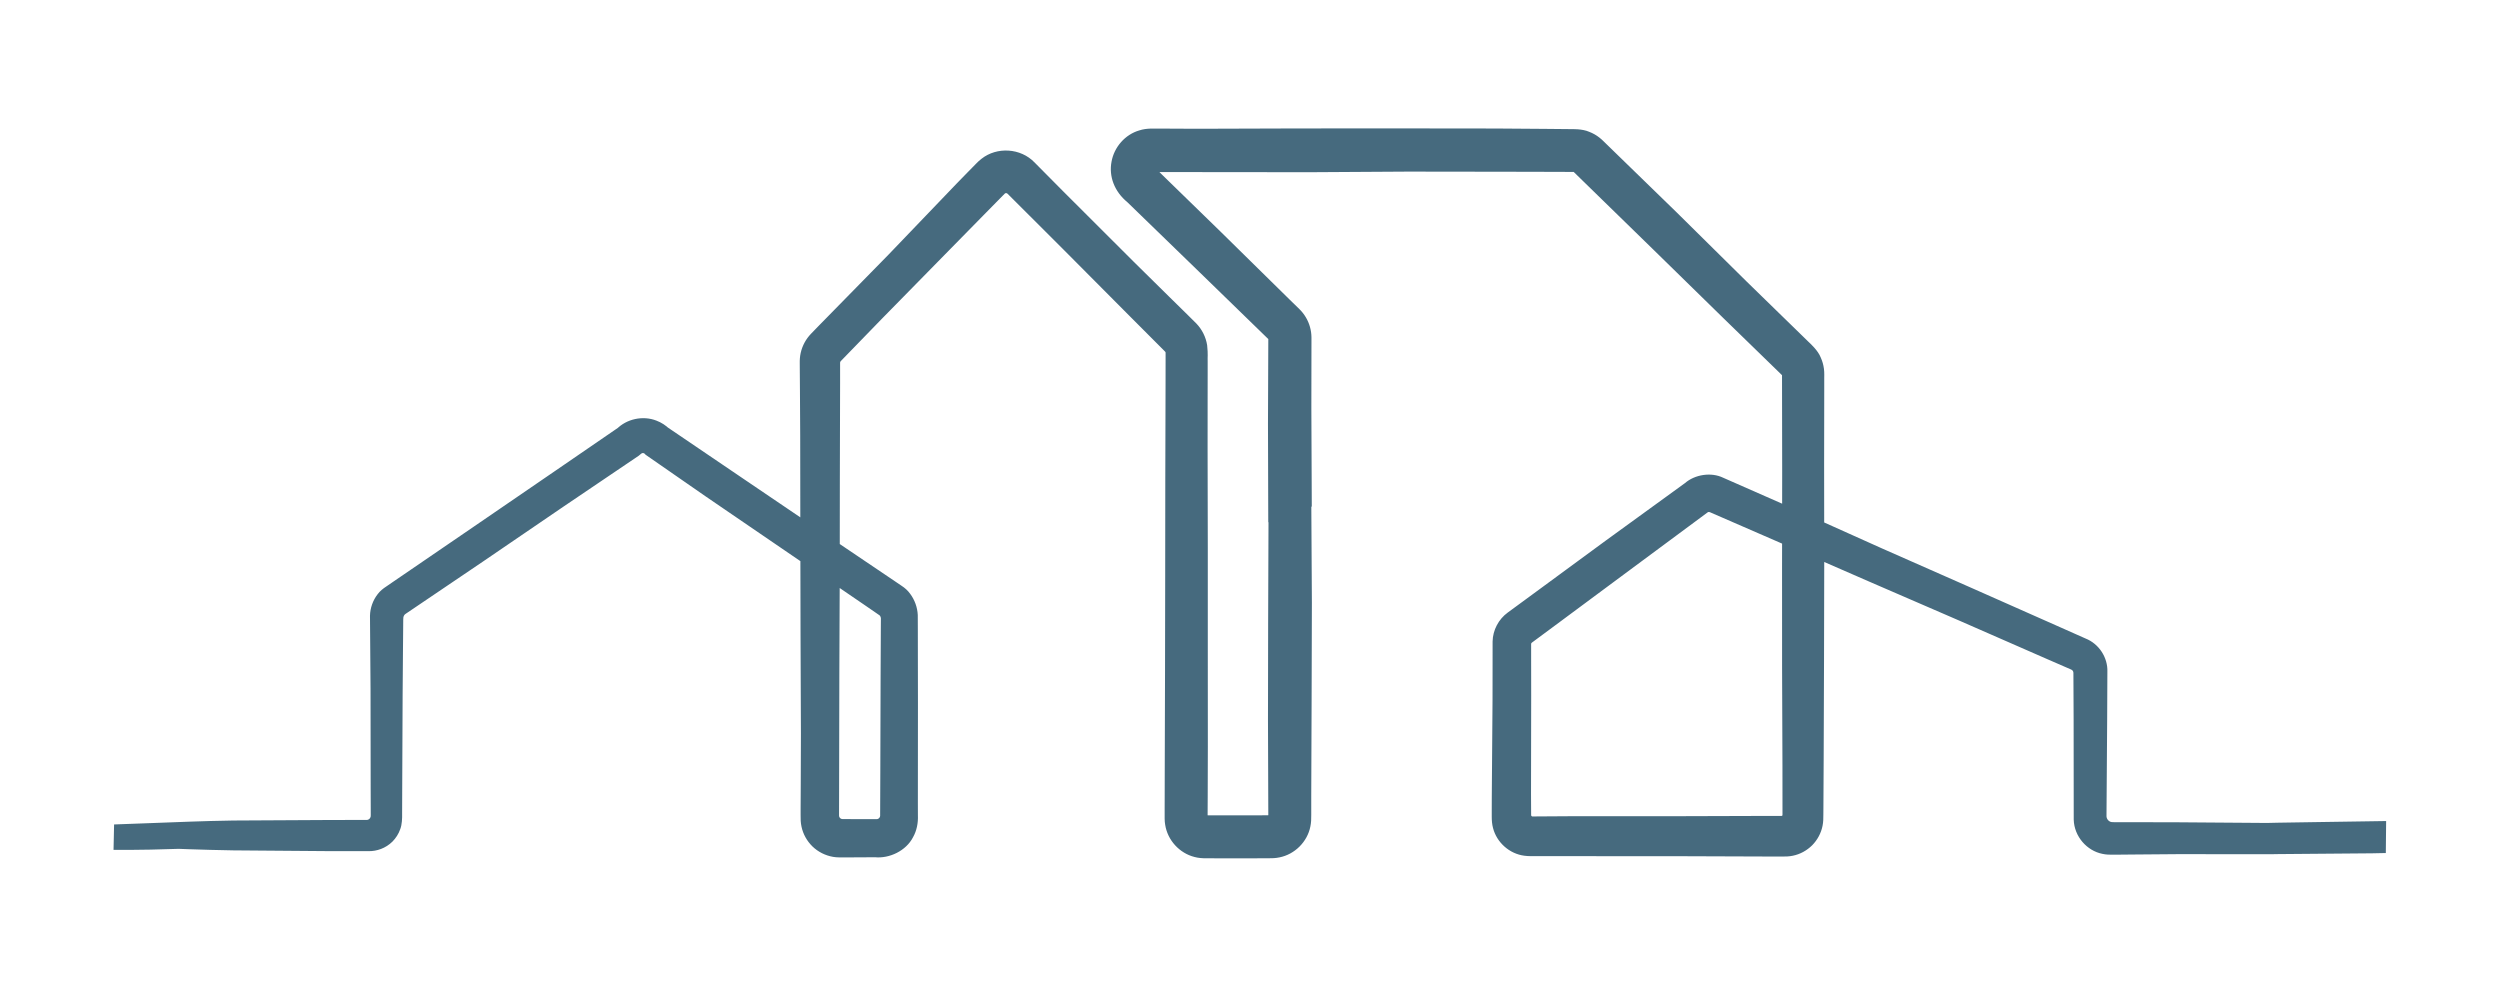
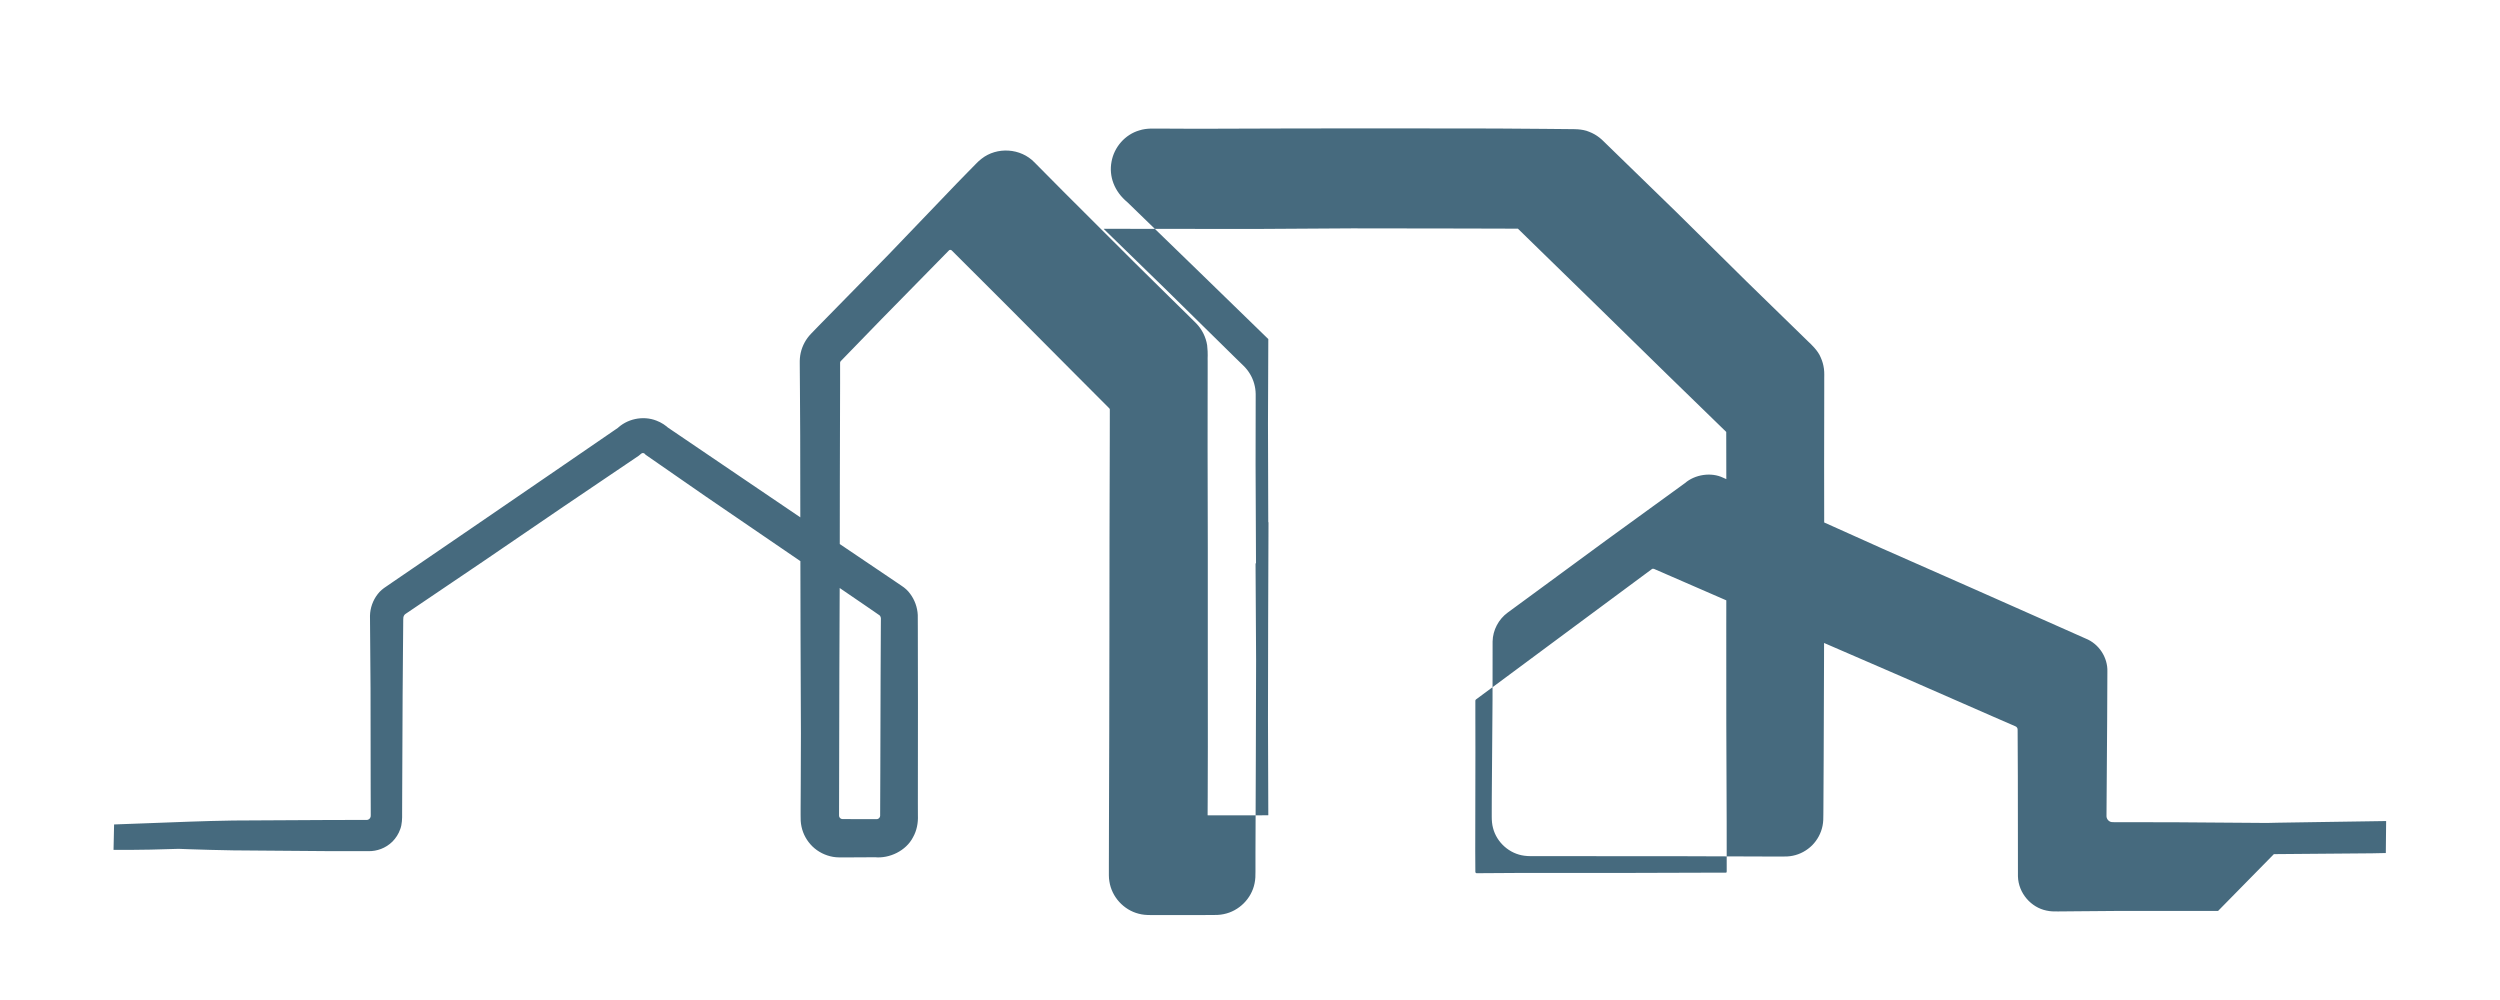
<svg xmlns="http://www.w3.org/2000/svg" id="layout" width="150" height="60" viewBox="0 0 150 60">
  <defs>
    <style>.cls-1{fill:#466a7e;stroke-width:0px;}</style>
  </defs>
-   <path class="cls-1" d="m136.433,51.248c2.027-.017,4.063-.034,5.895-.049.288-.006.567-.012.821-.017l.019-1.919c-1.515.023-2.771.042-4.11.062-1.595.025-3.297.043-4.458.098-1.15.055-2.21.12-2.827.201-.596.078-.892.173-.894.273-.002.1.916.209,1.509.311.614.106,1.168.209,2.315.311,1.158.102,2.612.196,4.205.286,1.337.071,2.665.141,4.225.224l.016-1.613c-.235-.005-.518-.01-.808-.016-1.83-.029-3.907-.02-5.935-.02-.133,0-1.893-.014-5.727-.043-.817-.002-1.721-.004-2.704-.006-.246,0-.496,0-.752-.001h-.387c-.063-.001-.091,0-.139-.006-.174-.023-.319-.194-.307-.38.012-1.75.025-3.658.04-5.76.004-.929.009-1.889.013-2.88.031-.844-.498-1.675-1.314-1.996-.468-.208-.943-.42-1.426-.634-1.707-.757-3.51-1.556-5.386-2.388-1.727-.762-3.545-1.564-5.406-2.385-1.735-.779-3.497-1.57-5.342-2.399-1.352-.595-2.744-1.208-4.18-1.839-.714-.346-1.692-.197-2.292.324-1.555,1.129-3.123,2.267-4.748,3.446-1.552,1.139-3.144,2.308-4.755,3.492-.369.271-.74.543-1.129.828-.547.397-.896,1.05-.909,1.736,0,.4,0,.802-.001,1.206,0,.76-.002,1.527-.003,2.296-.015,1.938-.03,3.873-.045,5.867l-.002.731v.419c0,.227.018.452.076.669.221.87.991,1.56,1.895,1.668.112.017.226.019.341.022h.26s.372,0,.372,0h.744l1.493.002c1.948,0,3.934.001,5.926.002,1.952.007,3.918.014,5.909.021h.367c.223.005.457-.002.676-.048.443-.087.85-.314,1.167-.628.314-.319.537-.728.624-1.174.045-.214.049-.471.047-.667l.003-.368c.005-.982.011-1.968.016-2.963.007-1.945.014-3.9.021-5.874.004-1.951.009-3.916.013-5.893-.002-1.956-.004-3.941-.007-5.92.002-.98.003-1.963.005-2.949l.002-1.48v-.741s.002-.198.002-.198c0-.119-.004-.238-.019-.356-.03-.235-.094-.466-.193-.682-.159-.419-.629-.842-.73-.938l-.529-.516-1.062-1.034-2.128-2.074c-1.394-1.377-2.781-2.748-4.184-4.135-1.409-1.37-2.833-2.755-4.25-4.133l-.132-.129c-.077-.077-.17-.164-.262-.235-.187-.147-.396-.266-.618-.35-.42-.188-1.037-.159-1.177-.161l-1.473-.014c-.982-.007-1.965-.015-2.954-.022-1.972-.002-3.95-.005-5.928-.007-1.978,0-3.963.002-5.944.003-1.981.006-3.974.012-5.956.019l-1.486-.006-.742-.005h-.632c-.242.008-.475.036-.687.106-.87.247-1.525,1.013-1.679,1.882-.167.884.171,1.789.952,2.431,1.442,1.398,2.885,2.797,4.323,4.193l4.13,4.016.002.002c-.007,1.699-.013,3.393-.02,5.084.006,1.975.011,3.946.017,5.909,0,.046.014-.053.014-.007-.007,1.969-.014,3.956-.021,5.945-.003,1.963-.007,3.935-.01,5.914.007,1.897.013,3.802.02,5.711-.097.019.396.019-1.021.019l-2.606.002c-.009-.001-.015-.01-.015-.018l.006-1.166.008-2.973c0-1.98-.002-3.963-.003-5.947v-5.954s-.012-5.955-.012-5.955l.002-2.984.002-1.491v-.745c-.013-.284.03-.376-.031-.975-.076-.487-.305-.945-.646-1.301l-.579-.574-1.061-1.042-2.116-2.087c-1.412-1.409-2.82-2.815-4.223-4.216l-1.736-1.751c-.829-.86-2.251-.95-3.179-.214-.117.088-.225.19-.328.297l-.195.199-.317.323-.63.646c-1.383,1.443-2.748,2.866-4.118,4.295-1.401,1.429-2.808,2.864-4.193,4.276l-.447.462c-.306.316-.521.713-.617,1.139-.05.206-.064.447-.059.636l.002.336.01,1.339c.005.891.01,1.779.015,2.667.003,2.004.005,3.995.008,5.969.004,2.006.008,3.993.012,5.964.008,2.007.016,3.985.023,5.951-.003,1.004-.006,2.009-.01,3.007-.003.499-.005.997-.008,1.493v.371c-.006.237.003.473.053.7.095.455.331.869.657,1.188.336.326.771.544,1.234.625.209.041.524.034.66.034l.374-.002c.498-.003.994-.005,1.489-.008.865.082,1.857-.386,2.275-1.196.226-.398.315-.86.295-1.326l-.002-.742c.002-2.011.003-4.007.005-5.956-.002-1.006-.003-2.004-.005-2.994,0-.495-.001-.987-.002-1.477l-.004-.849c-.023-.459-.185-.904-.456-1.267-.138-.193-.312-.349-.512-.479l-.373-.253-.62-.419c-.413-.278-.823-.555-1.231-.83-.816-.551-1.623-1.097-2.424-1.637-1.678-1.137-3.314-2.245-4.91-3.327l-4.525-3.07.162.135c-.221-.221-.494-.399-.79-.51-.809-.319-1.791-.108-2.398.514l.162-.134-3.825,2.625c-1.703,1.166-3.336,2.285-4.888,3.348-1.728,1.182-3.367,2.302-4.894,3.346l-.356.245c-.204.132-.387.279-.529.469-.288.371-.449.831-.46,1.293.004.542.008,1.071.012,1.588.007.977.014,1.909.021,2.803.003,2.289.006,4.288.008,5.947.001.473.003.874.004,1.219,0,.15,0,.288.001.416.001.032,0,.062-.007.089-.029.108-.103.157-.166.179-.033.011-.067.012-.103.012-.141,0-.291,0-.464,0-.391,0-.887.001-1.62.002-2.028.011-4.057.022-5.89.032-1.896.03-3.399.1-4.977.156-.734.027-1.477.054-2.173.08l-.033,1.523c.83.004,1.596.002,2.224-.013,1.151-.027,2.371-.057,2.99-.124.598-.064.437-.174.442-.274s-.543-.215-1.133-.331c-.611-.121-1.218-.238-2.362-.366-.622-.061-1.33-.13-2.103-.205l-.024,1.106c.671.026,1.392.055,2.136.084,1.578.057,3.112.124,5.009.155,1.832.015,3.853.031,5.88.047h2.244c.486.009,1.023-.169,1.432-.574.2-.203.368-.457.469-.751.107-.273.117-.667.111-.917.002-.415.003-.858.005-1.328.007-1.603.016-3.523.025-5.74.007-.873.014-1.784.021-2.739.004-.477.008-.966.013-1.466l.003-.377c.001-.087,0-.093.009-.143.018-.077.058-.155.128-.199,1.457-.985,3.013-2.037,4.663-3.153,1.513-1.032,3.128-2.135,4.789-3.268l4.543-3.072.138-.115c.013-.008.022-.019.034-.024.06-.037.148-.021.193.031l.041.047.099.069c1.135.787,2.296,1.593,3.496,2.425,1.55,1.059,3.155,2.156,4.785,3.27,1.556,1.064,3.16,2.161,4.785,3.271l.584.402.255.176c.022.017.047.03.063.052.033.044.053.098.055.152l-.004.57c-.005.958-.01,1.925-.014,2.904-.006,1.895-.012,3.821-.017,5.776-.003.864-.007,1.735-.01,2.611-.011.094-.088.175-.181.189h-1.133s-.716-.003-.716-.003h-.223c-.022-.001-.045-.003-.066-.01-.086-.025-.149-.111-.147-.201.002-.91.004-1.825.006-2.745.004-1.91.008-3.846.012-5.797.008-1.914.016-3.838.023-5.788.002-1.917.005-3.859.007-5.807.005-1.908.01-3.83.015-5.765,0-.37,0-.742,0-1.115v-.154c.001-.013.002-.025.007-.037.007-.025.021-.047.039-.065.81-.835,1.63-1.68,2.449-2.523,1.344-1.369,2.687-2.738,4.045-4.122l2.021-2.058,1.014-1.031.312-.316c.02-.015.044-.025.069-.024.036-.004.071.014.095.04,1.089,1.087,2.188,2.184,3.284,3.278,1.358,1.365,2.718,2.732,4.083,4.104l2.048,2.053c.072.07.044.049.061.082.002.01.004.021.003.032v.356s-.002,1.453-.002,1.453c-.005,1.935-.01,3.869-.016,5.808-.002,1.94-.004,3.885-.006,5.827l-.01,5.831c-.006,1.946-.011,3.887-.017,5.829l-.003,1.459-.002.729v.365c0,.121-.01.444.031.648.14.928.857,1.713,1.764,1.939.225.061.46.078.698.078h.416s.728.002.728.002h1.46s.73-.003.73-.003h.365c.224.002.472-.005.697-.054.921-.182,1.672-.934,1.854-1.851.048-.227.058-.465.053-.7v-.364s0-.727,0-.727c.007-1.943.015-3.875.022-5.807.005-1.949.011-3.887.016-5.821-.011-1.933-.022-3.851-.033-5.766,0-.046.027.028.027-.018-.008-1.969-.017-3.941-.025-5.904l.004-2.58.002-1.29v-.382c-.003-.211-.034-.42-.091-.621-.113-.404-.336-.775-.637-1.069l-.559-.545c-1.407-1.383-2.804-2.757-4.204-4.135-1.21-1.178-2.419-2.355-3.623-3.527l.003-.012h.006s.146,0,.146,0l2.952.003c1.977.002,3.949.004,5.914.006,1.967-.012,3.93-.024,5.883-.036,1.969.003,3.929.005,5.88.008.985.002,1.967.005,2.948.007l.735.003h.367c.024.001.009.002.016.003l.565.552c1.41,1.375,2.814,2.743,4.209,4.104,1.408,1.378,2.811,2.751,4.203,4.113,1.182,1.15,2.354,2.29,3.52,3.424.004,1.942.007,3.87.01,5.785-.003,1.972-.005,3.936-.008,5.878,0,1.974.001,3.936.002,5.876.007,1.976.014,3.927.022,5.866,0,.989.002,1.974.002,2.954.003.069-.007.058-.027.079-.01.006-.021.006-.032.006h-.721c-1.981.007-3.935.012-5.871.018-1.983,0-3.953,0-5.886-.001-.833.005-1.656.01-2.473.016-.036-.005-.068-.037-.071-.076l-.007-1.256c.003-1.995.006-3.98.01-5.913-.001-.729-.002-1.455-.003-2.174,0-.313,0-.625,0-.934.001-.029.016-.058.04-.074.425-.314.831-.615,1.234-.913,1.603-1.189,3.173-2.353,4.711-3.494,1.57-1.163,3.106-2.301,4.604-3.411.037-.028.09-.032.13-.014,1.449.63,2.841,1.236,4.206,1.83,1.851.808,3.646,1.59,5.382,2.348,1.864.807,3.642,1.577,5.367,2.324,1.873.82,3.672,1.608,5.371,2.352.458.199.908.395,1.352.588.087.03.146.121.139.212.005.967.009,1.904.013,2.81.002,2.165.004,4.182.006,5.982.028,1.026.802,1.873,1.713,2.055.224.052.462.057.687.052l.382-.003c.252-.002.5-.005.742-.007.969-.008,1.86-.015,2.676-.022,3.758.001,2.911,0,5.807.002Z" />
+   <path class="cls-1" d="m136.433,51.248c2.027-.017,4.063-.034,5.895-.049.288-.006.567-.012.821-.017l.019-1.919c-1.515.023-2.771.042-4.11.062-1.595.025-3.297.043-4.458.098-1.15.055-2.21.12-2.827.201-.596.078-.892.173-.894.273-.002.1.916.209,1.509.311.614.106,1.168.209,2.315.311,1.158.102,2.612.196,4.205.286,1.337.071,2.665.141,4.225.224l.016-1.613c-.235-.005-.518-.01-.808-.016-1.83-.029-3.907-.02-5.935-.02-.133,0-1.893-.014-5.727-.043-.817-.002-1.721-.004-2.704-.006-.246,0-.496,0-.752-.001h-.387c-.063-.001-.091,0-.139-.006-.174-.023-.319-.194-.307-.38.012-1.75.025-3.658.04-5.76.004-.929.009-1.889.013-2.88.031-.844-.498-1.675-1.314-1.996-.468-.208-.943-.42-1.426-.634-1.707-.757-3.51-1.556-5.386-2.388-1.727-.762-3.545-1.564-5.406-2.385-1.735-.779-3.497-1.57-5.342-2.399-1.352-.595-2.744-1.208-4.18-1.839-.714-.346-1.692-.197-2.292.324-1.555,1.129-3.123,2.267-4.748,3.446-1.552,1.139-3.144,2.308-4.755,3.492-.369.271-.74.543-1.129.828-.547.397-.896,1.05-.909,1.736,0,.4,0,.802-.001,1.206,0,.76-.002,1.527-.003,2.296-.015,1.938-.03,3.873-.045,5.867l-.002.731v.419c0,.227.018.452.076.669.221.87.991,1.56,1.895,1.668.112.017.226.019.341.022h.26s.372,0,.372,0h.744l1.493.002c1.948,0,3.934.001,5.926.002,1.952.007,3.918.014,5.909.021h.367c.223.005.457-.002.676-.048.443-.087.85-.314,1.167-.628.314-.319.537-.728.624-1.174.045-.214.049-.471.047-.667l.003-.368c.005-.982.011-1.968.016-2.963.007-1.945.014-3.9.021-5.874.004-1.951.009-3.916.013-5.893-.002-1.956-.004-3.941-.007-5.92.002-.98.003-1.963.005-2.949l.002-1.48v-.741s.002-.198.002-.198c0-.119-.004-.238-.019-.356-.03-.235-.094-.466-.193-.682-.159-.419-.629-.842-.73-.938l-.529-.516-1.062-1.034-2.128-2.074c-1.394-1.377-2.781-2.748-4.184-4.135-1.409-1.37-2.833-2.755-4.25-4.133l-.132-.129c-.077-.077-.17-.164-.262-.235-.187-.147-.396-.266-.618-.35-.42-.188-1.037-.159-1.177-.161l-1.473-.014c-.982-.007-1.965-.015-2.954-.022-1.972-.002-3.95-.005-5.928-.007-1.978,0-3.963.002-5.944.003-1.981.006-3.974.012-5.956.019l-1.486-.006-.742-.005h-.632c-.242.008-.475.036-.687.106-.87.247-1.525,1.013-1.679,1.882-.167.884.171,1.789.952,2.431,1.442,1.398,2.885,2.797,4.323,4.193l4.13,4.016.002.002c-.007,1.699-.013,3.393-.02,5.084.006,1.975.011,3.946.017,5.909,0,.046.014-.053.014-.007-.007,1.969-.014,3.956-.021,5.945-.003,1.963-.007,3.935-.01,5.914.007,1.897.013,3.802.02,5.711-.097.019.396.019-1.021.019l-2.606.002c-.009-.001-.015-.01-.015-.018l.006-1.166.008-2.973c0-1.98-.002-3.963-.003-5.947v-5.954s-.012-5.955-.012-5.955l.002-2.984.002-1.491v-.745c-.013-.284.03-.376-.031-.975-.076-.487-.305-.945-.646-1.301l-.579-.574-1.061-1.042-2.116-2.087c-1.412-1.409-2.82-2.815-4.223-4.216l-1.736-1.751c-.829-.86-2.251-.95-3.179-.214-.117.088-.225.19-.328.297l-.195.199-.317.323-.63.646c-1.383,1.443-2.748,2.866-4.118,4.295-1.401,1.429-2.808,2.864-4.193,4.276l-.447.462c-.306.316-.521.713-.617,1.139-.05.206-.064.447-.059.636l.002.336.01,1.339c.005.891.01,1.779.015,2.667.003,2.004.005,3.995.008,5.969.004,2.006.008,3.993.012,5.964.008,2.007.016,3.985.023,5.951-.003,1.004-.006,2.009-.01,3.007-.003.499-.005.997-.008,1.493v.371c-.006.237.003.473.053.7.095.455.331.869.657,1.188.336.326.771.544,1.234.625.209.041.524.034.66.034l.374-.002c.498-.003.994-.005,1.489-.008.865.082,1.857-.386,2.275-1.196.226-.398.315-.86.295-1.326l-.002-.742c.002-2.011.003-4.007.005-5.956-.002-1.006-.003-2.004-.005-2.994,0-.495-.001-.987-.002-1.477l-.004-.849c-.023-.459-.185-.904-.456-1.267-.138-.193-.312-.349-.512-.479l-.373-.253-.62-.419c-.413-.278-.823-.555-1.231-.83-.816-.551-1.623-1.097-2.424-1.637-1.678-1.137-3.314-2.245-4.91-3.327l-4.525-3.07.162.135c-.221-.221-.494-.399-.79-.51-.809-.319-1.791-.108-2.398.514l.162-.134-3.825,2.625c-1.703,1.166-3.336,2.285-4.888,3.348-1.728,1.182-3.367,2.302-4.894,3.346l-.356.245c-.204.132-.387.279-.529.469-.288.371-.449.831-.46,1.293.004.542.008,1.071.012,1.588.007.977.014,1.909.021,2.803.003,2.289.006,4.288.008,5.947.001.473.003.874.004,1.219,0,.15,0,.288.001.416.001.032,0,.062-.007.089-.029.108-.103.157-.166.179-.033.011-.067.012-.103.012-.141,0-.291,0-.464,0-.391,0-.887.001-1.62.002-2.028.011-4.057.022-5.89.032-1.896.03-3.399.1-4.977.156-.734.027-1.477.054-2.173.08l-.033,1.523c.83.004,1.596.002,2.224-.013,1.151-.027,2.371-.057,2.99-.124.598-.064.437-.174.442-.274s-.543-.215-1.133-.331c-.611-.121-1.218-.238-2.362-.366-.622-.061-1.33-.13-2.103-.205l-.024,1.106c.671.026,1.392.055,2.136.084,1.578.057,3.112.124,5.009.155,1.832.015,3.853.031,5.88.047h2.244c.486.009,1.023-.169,1.432-.574.2-.203.368-.457.469-.751.107-.273.117-.667.111-.917.002-.415.003-.858.005-1.328.007-1.603.016-3.523.025-5.74.007-.873.014-1.784.021-2.739.004-.477.008-.966.013-1.466l.003-.377c.001-.087,0-.093.009-.143.018-.077.058-.155.128-.199,1.457-.985,3.013-2.037,4.663-3.153,1.513-1.032,3.128-2.135,4.789-3.268l4.543-3.072.138-.115c.013-.008.022-.019.034-.024.06-.037.148-.021.193.031l.041.047.099.069c1.135.787,2.296,1.593,3.496,2.425,1.55,1.059,3.155,2.156,4.785,3.27,1.556,1.064,3.16,2.161,4.785,3.271l.584.402.255.176c.022.017.047.03.063.052.033.044.053.098.055.152l-.004.57c-.005.958-.01,1.925-.014,2.904-.006,1.895-.012,3.821-.017,5.776-.003.864-.007,1.735-.01,2.611-.011.094-.088.175-.181.189h-1.133s-.716-.003-.716-.003h-.223c-.022-.001-.045-.003-.066-.01-.086-.025-.149-.111-.147-.201.002-.91.004-1.825.006-2.745.004-1.91.008-3.846.012-5.797.008-1.914.016-3.838.023-5.788.002-1.917.005-3.859.007-5.807.005-1.908.01-3.83.015-5.765,0-.37,0-.742,0-1.115v-.154c.001-.013.002-.025.007-.037.007-.025.021-.047.039-.065.81-.835,1.63-1.68,2.449-2.523,1.344-1.369,2.687-2.738,4.045-4.122c.02-.015.044-.025.069-.024.036-.004.071.014.095.04,1.089,1.087,2.188,2.184,3.284,3.278,1.358,1.365,2.718,2.732,4.083,4.104l2.048,2.053c.072.07.044.049.061.082.002.01.004.021.003.032v.356s-.002,1.453-.002,1.453c-.005,1.935-.01,3.869-.016,5.808-.002,1.94-.004,3.885-.006,5.827l-.01,5.831c-.006,1.946-.011,3.887-.017,5.829l-.003,1.459-.002.729v.365c0,.121-.01.444.031.648.14.928.857,1.713,1.764,1.939.225.061.46.078.698.078h.416s.728.002.728.002h1.46s.73-.003.73-.003h.365c.224.002.472-.005.697-.054.921-.182,1.672-.934,1.854-1.851.048-.227.058-.465.053-.7v-.364s0-.727,0-.727c.007-1.943.015-3.875.022-5.807.005-1.949.011-3.887.016-5.821-.011-1.933-.022-3.851-.033-5.766,0-.046.027.028.027-.018-.008-1.969-.017-3.941-.025-5.904l.004-2.58.002-1.29v-.382c-.003-.211-.034-.42-.091-.621-.113-.404-.336-.775-.637-1.069l-.559-.545c-1.407-1.383-2.804-2.757-4.204-4.135-1.21-1.178-2.419-2.355-3.623-3.527l.003-.012h.006s.146,0,.146,0l2.952.003c1.977.002,3.949.004,5.914.006,1.967-.012,3.93-.024,5.883-.036,1.969.003,3.929.005,5.88.008.985.002,1.967.005,2.948.007l.735.003h.367c.024.001.009.002.016.003l.565.552c1.41,1.375,2.814,2.743,4.209,4.104,1.408,1.378,2.811,2.751,4.203,4.113,1.182,1.15,2.354,2.29,3.52,3.424.004,1.942.007,3.87.01,5.785-.003,1.972-.005,3.936-.008,5.878,0,1.974.001,3.936.002,5.876.007,1.976.014,3.927.022,5.866,0,.989.002,1.974.002,2.954.003.069-.007.058-.027.079-.01.006-.021.006-.032.006h-.721c-1.981.007-3.935.012-5.871.018-1.983,0-3.953,0-5.886-.001-.833.005-1.656.01-2.473.016-.036-.005-.068-.037-.071-.076l-.007-1.256c.003-1.995.006-3.98.01-5.913-.001-.729-.002-1.455-.003-2.174,0-.313,0-.625,0-.934.001-.029.016-.058.04-.074.425-.314.831-.615,1.234-.913,1.603-1.189,3.173-2.353,4.711-3.494,1.57-1.163,3.106-2.301,4.604-3.411.037-.028.09-.032.13-.014,1.449.63,2.841,1.236,4.206,1.83,1.851.808,3.646,1.59,5.382,2.348,1.864.807,3.642,1.577,5.367,2.324,1.873.82,3.672,1.608,5.371,2.352.458.199.908.395,1.352.588.087.03.146.121.139.212.005.967.009,1.904.013,2.81.002,2.165.004,4.182.006,5.982.028,1.026.802,1.873,1.713,2.055.224.052.462.057.687.052l.382-.003c.252-.002.5-.005.742-.007.969-.008,1.86-.015,2.676-.022,3.758.001,2.911,0,5.807.002Z" />
</svg>